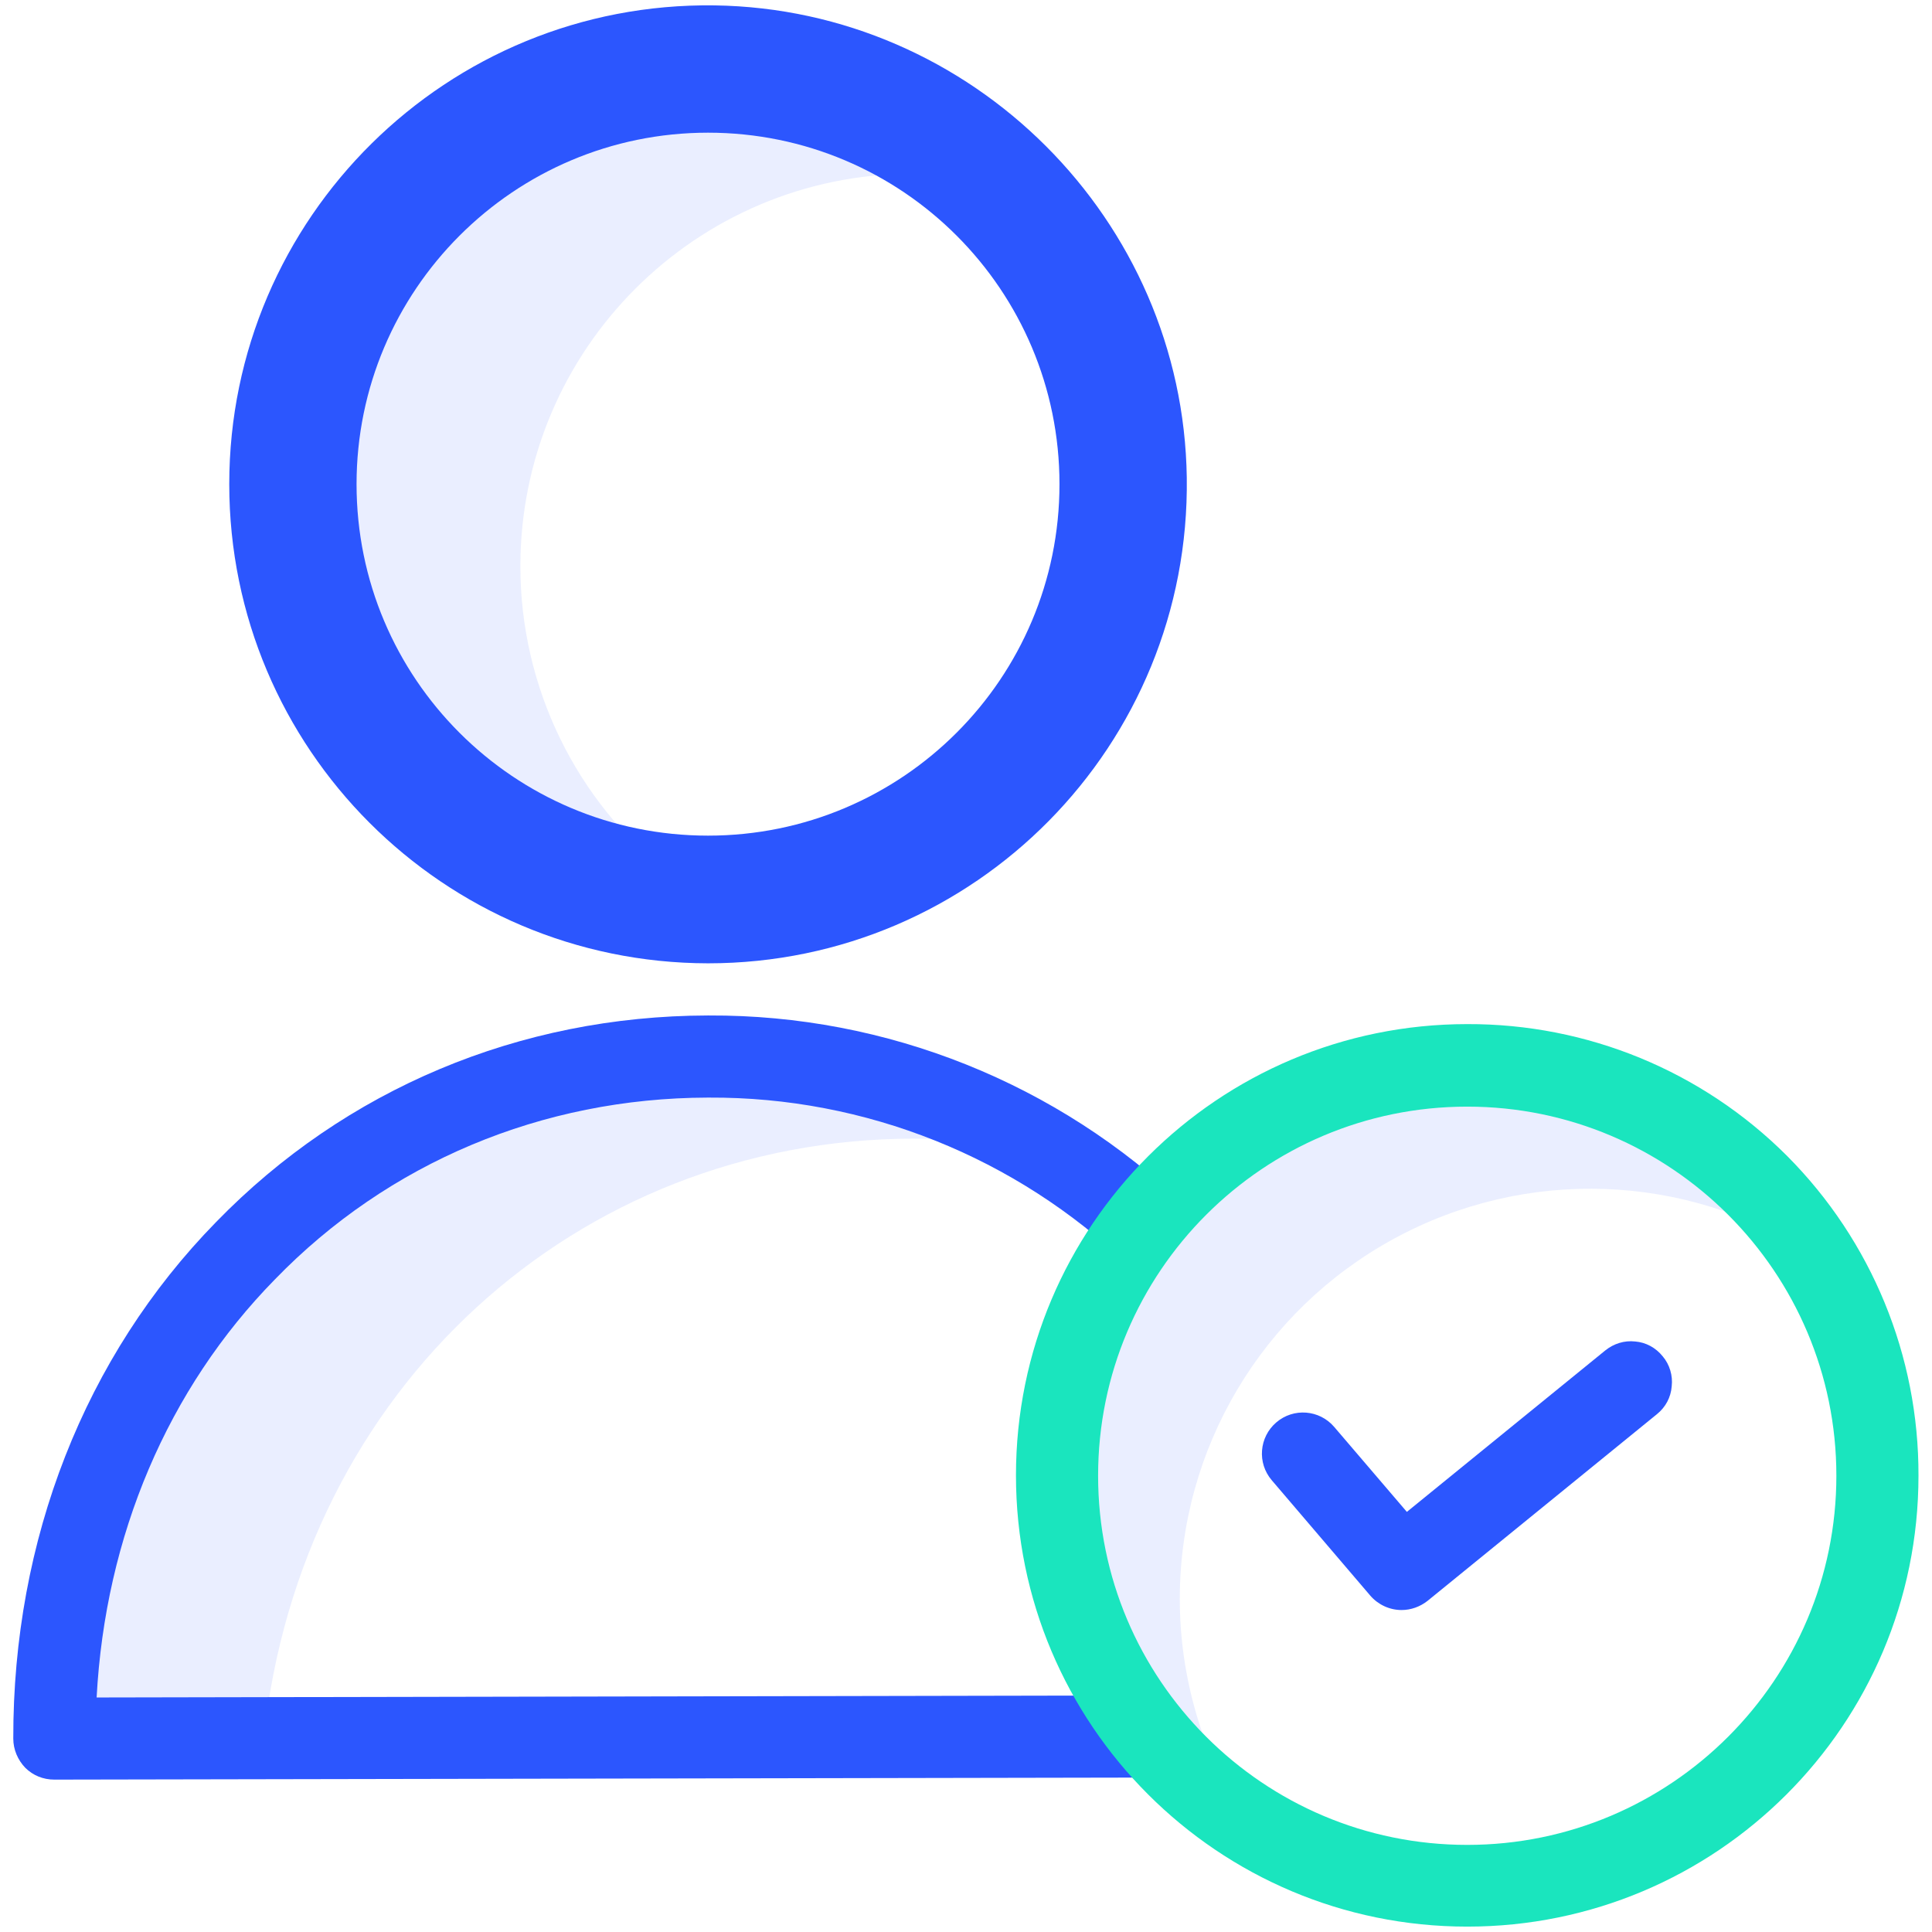
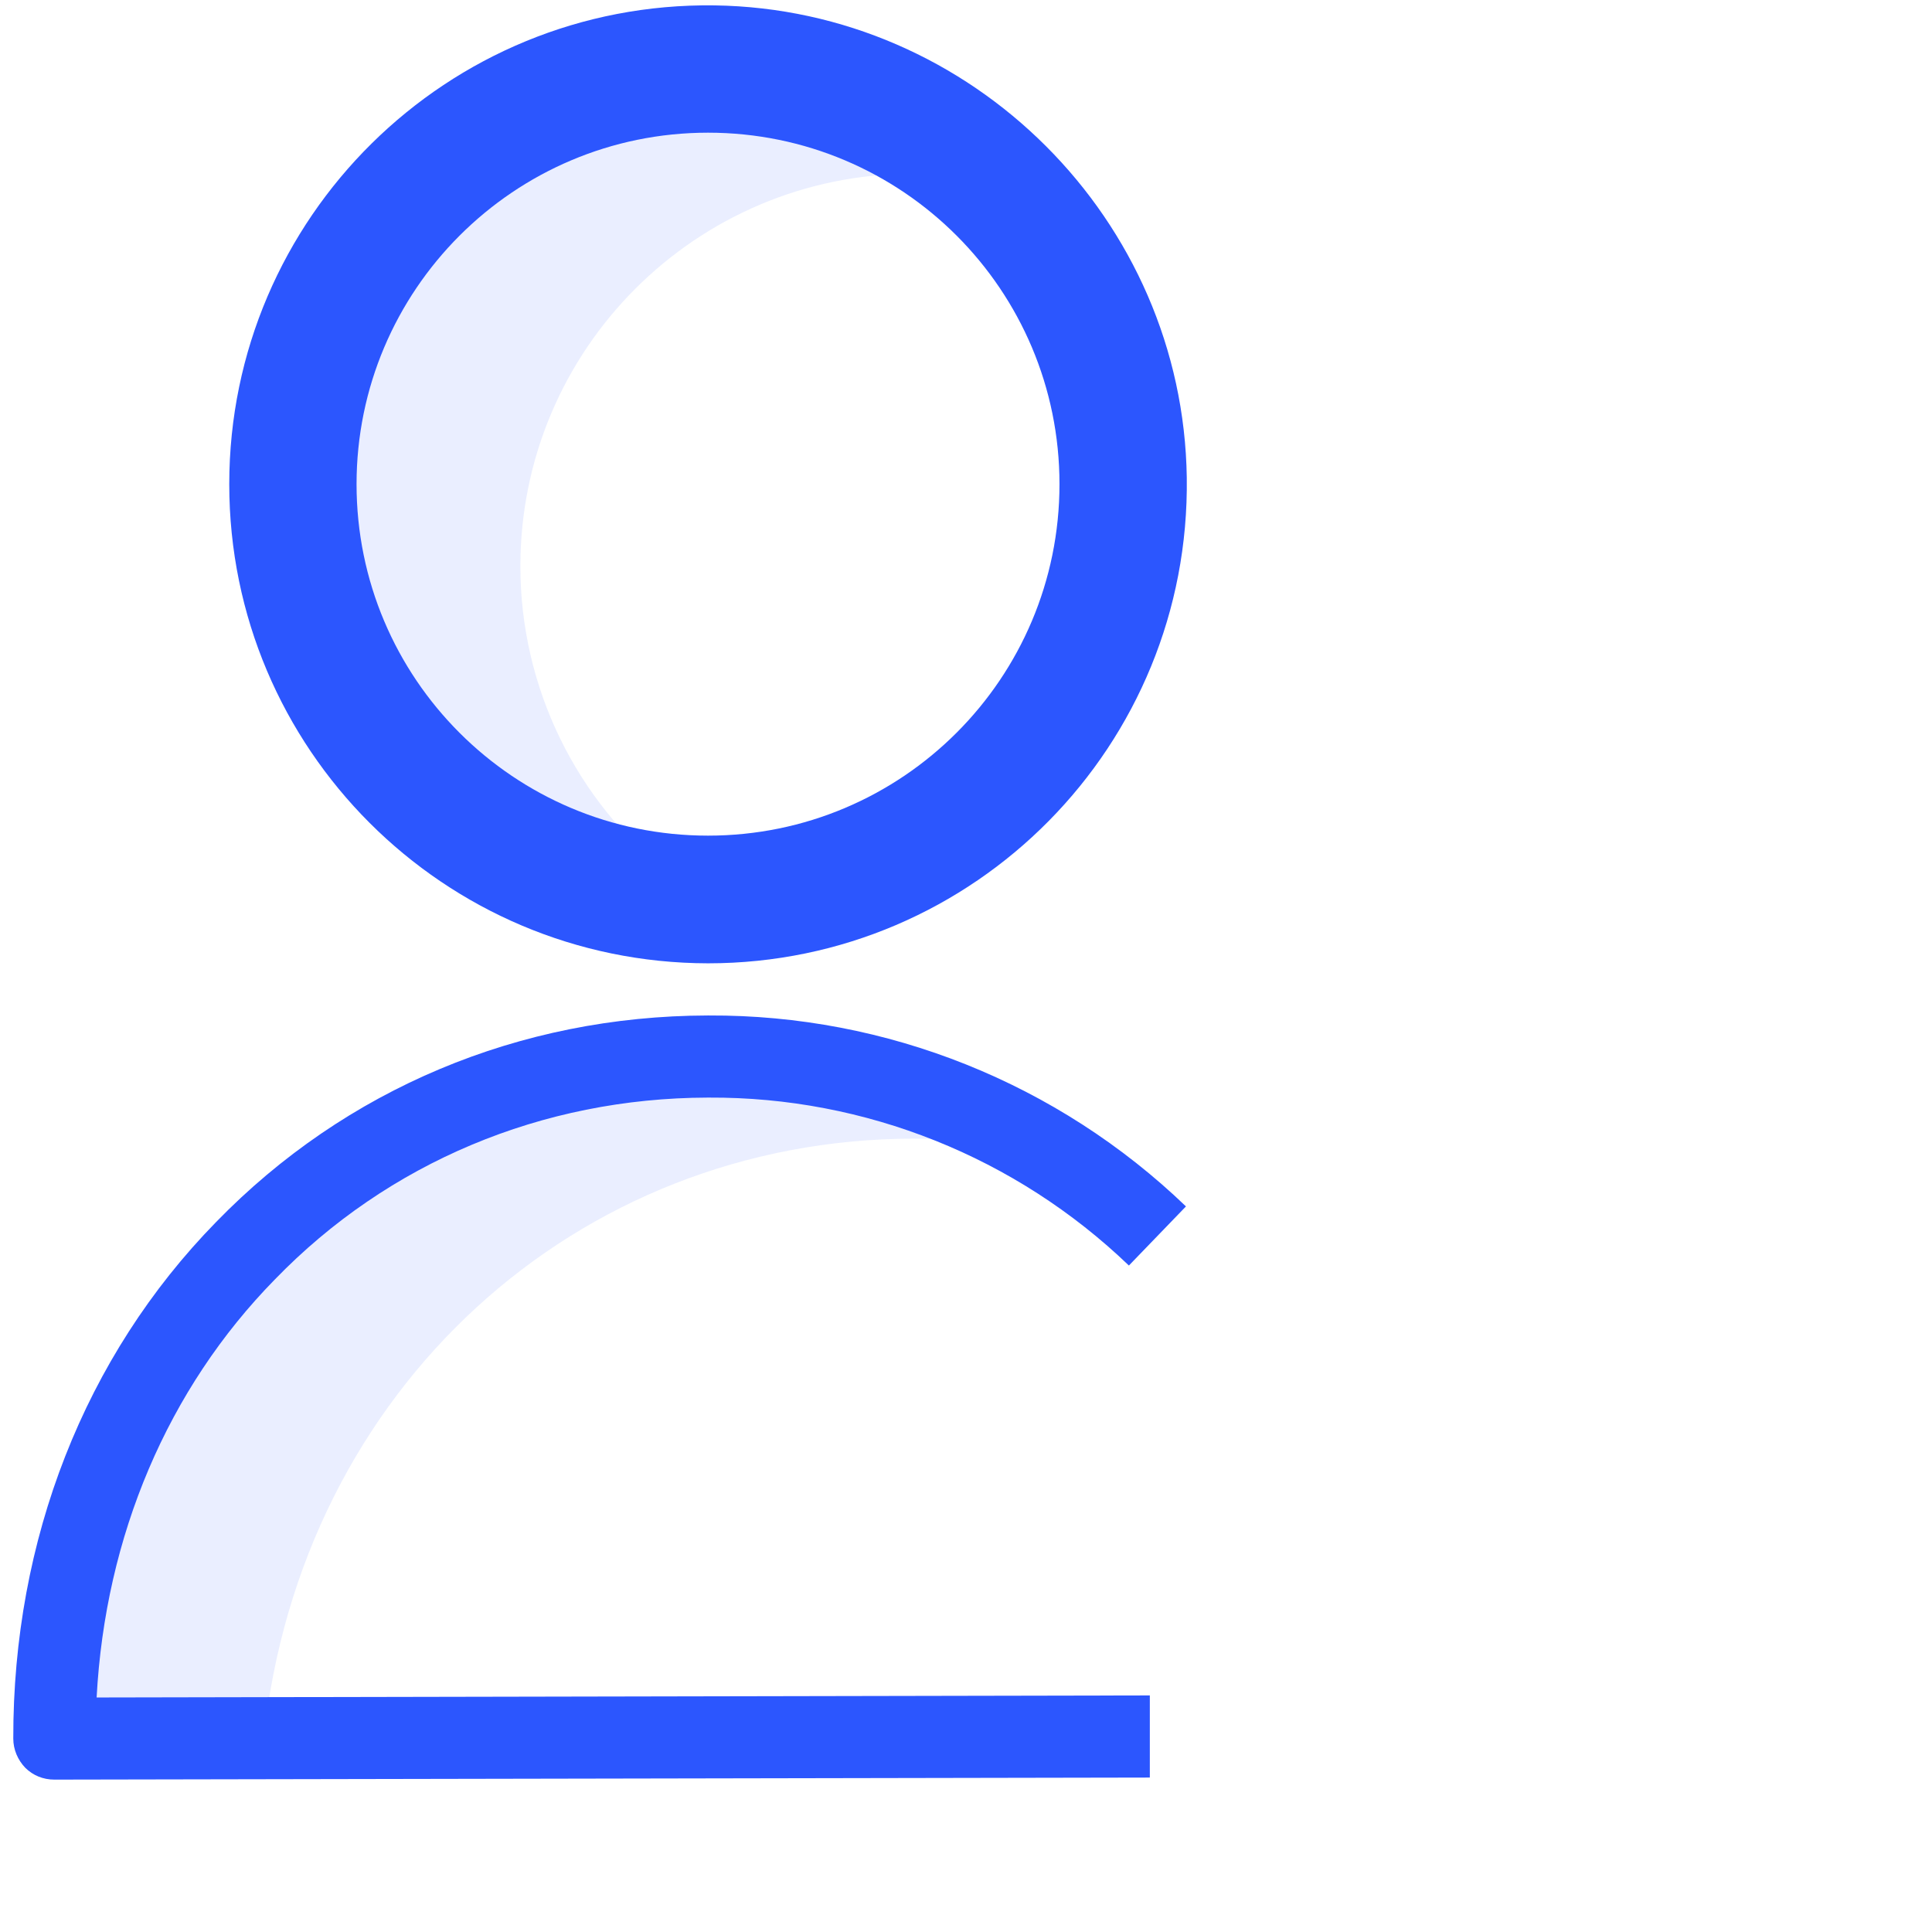
<svg xmlns="http://www.w3.org/2000/svg" width="80" height="80" viewBox="0 0 80 80" fill="none">
  <g clip-path="url(#clip0_25_1578)">
    <g clip-path="url(#clip1_25_1578)">
      <g clip-path="url(#clip2_25_1578)">
        <g opacity="0.1">
          <path d="M21.548 23.448C21.548 14.471 28.825 7.194 37.802 7.194C38.329 7.194 38.839 7.228 39.349 7.262C33.891 2.978 26.342 2.638 20.511 6.378C14.679 10.136 11.873 17.158 13.506 23.89C15.138 30.623 20.868 35.588 27.753 36.234C23.843 33.157 21.548 28.447 21.548 23.448Z" fill="#2C56FE" />
          <path d="M37.802 47.149C39.723 47.149 41.627 47.353 43.514 47.744C39.247 45.109 34.316 43.732 29.318 43.749C14.322 43.783 2.216 55.736 2.25 71.99L10.921 71.972C12.469 57.487 23.894 47.183 37.802 47.149Z" fill="#2C56FE" />
-           <path d="M48.853 66.209C48.853 59.986 52.254 54.273 57.711 51.298C63.169 48.322 69.817 48.561 75.036 51.927C71.551 46.503 65.294 43.528 58.884 44.242C52.475 44.956 47.017 49.224 44.807 55.276C42.579 61.329 43.974 68.113 48.411 72.806C49.346 73.809 50.417 74.676 51.573 75.424C49.788 72.653 48.853 69.456 48.853 66.209Z" fill="#2C56FE" />
        </g>
        <path d="M29.318 39.889C40.369 39.889 49.295 30.861 49.142 19.776C48.989 9.099 40.267 0.377 29.59 0.223C18.521 0.07 9.493 9.014 9.493 20.048C9.493 30.997 18.368 39.873 29.318 39.889ZM29.318 5.494C37.36 5.494 43.871 12.006 43.871 20.048C43.871 28.09 37.36 34.602 29.318 34.602C21.276 34.602 14.764 28.09 14.764 20.048C14.764 12.023 21.276 5.494 29.318 5.494Z" fill="#2C56FE" />
        <path d="M29.301 45.449H29.352C35.83 45.415 42.069 47.914 46.745 52.403L49.108 49.955C43.803 44.854 36.714 42.015 29.352 42.049H29.301C21.514 42.066 14.305 45.092 8.949 50.601C3.508 56.161 0.533 63.761 0.55 71.99C0.55 72.449 0.737 72.874 1.043 73.197C1.366 73.52 1.791 73.69 2.25 73.69L47.612 73.605V70.204L4.001 70.289C4.358 63.608 6.943 57.504 11.38 52.981C16.073 48.136 22.449 45.466 29.301 45.449Z" fill="#2C56FE" />
-         <path d="M66.467 55.922L58.255 62.604L55.246 59.085C54.634 58.371 53.563 58.286 52.849 58.898C52.135 59.51 52.05 60.581 52.662 61.295L56.742 66.073C57.065 66.447 57.541 66.668 58.034 66.668C58.425 66.668 58.799 66.532 59.105 66.294L68.61 58.558C68.967 58.269 69.188 57.861 69.222 57.402C69.273 56.96 69.137 56.501 68.848 56.161C68.559 55.803 68.15 55.583 67.709 55.548C67.266 55.498 66.824 55.633 66.467 55.922Z" fill="#2C56FE" />
-         <path d="M60.755 42.406C50.434 42.406 42.069 50.771 42.069 61.091C42.069 71.412 50.434 79.777 60.755 79.777C71.075 79.777 79.44 71.428 79.44 61.108C79.457 56.144 77.502 51.383 73.999 47.864C70.48 44.344 65.719 42.389 60.755 42.406ZM60.755 76.393C52.304 76.393 45.47 69.541 45.47 61.108C45.47 52.658 52.322 45.823 60.755 45.823C69.188 45.823 76.04 52.675 76.04 61.108C76.04 69.541 69.188 76.393 60.755 76.393Z" fill="#1AE5BE" />
      </g>
    </g>
  </g>
  <defs>
    <clipPath id="clip0_25_1578">
      <rect width="78.89" height="80" fill="white" transform="translate(0.55)" />
    </clipPath>
    <clipPath id="clip1_25_1578">
      <rect width="78.89" height="80" fill="white" transform="translate(0.55)" />
    </clipPath>
    <clipPath id="clip2_25_1578">
      <rect width="78.89" height="79.995" fill="white" transform="translate(0.55 0.002)" />
    </clipPath>
  </defs>
</svg>